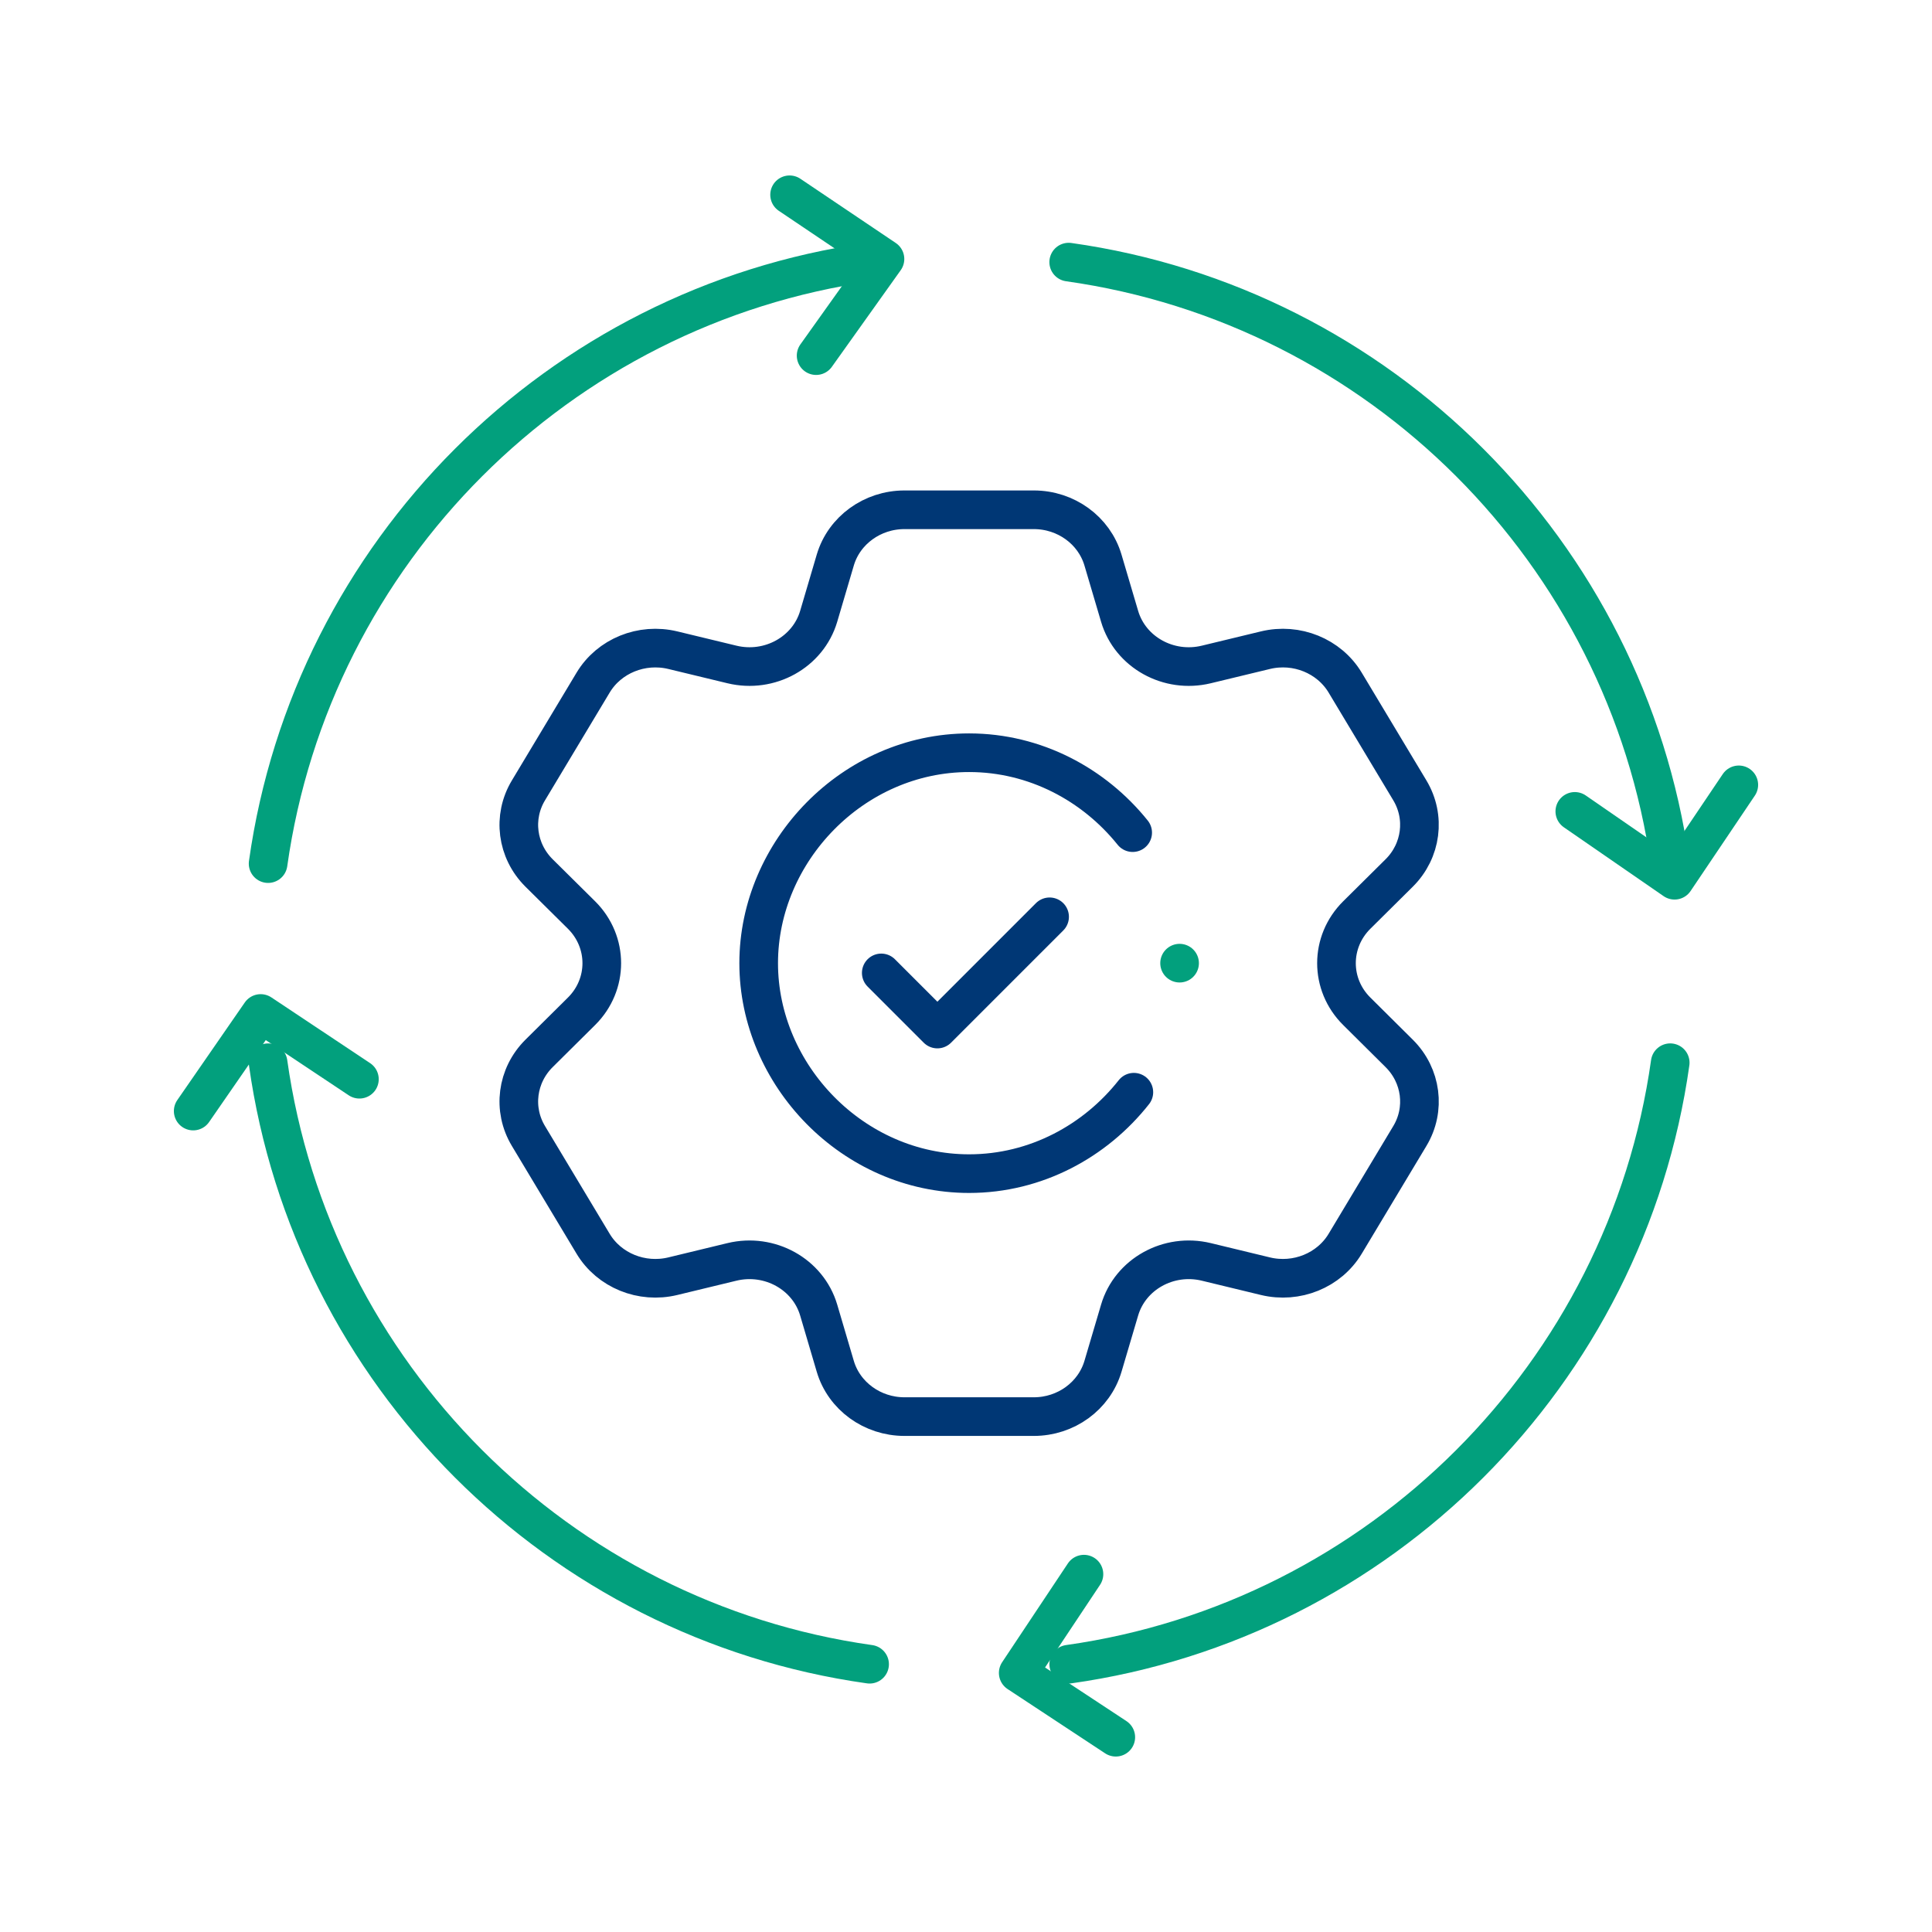
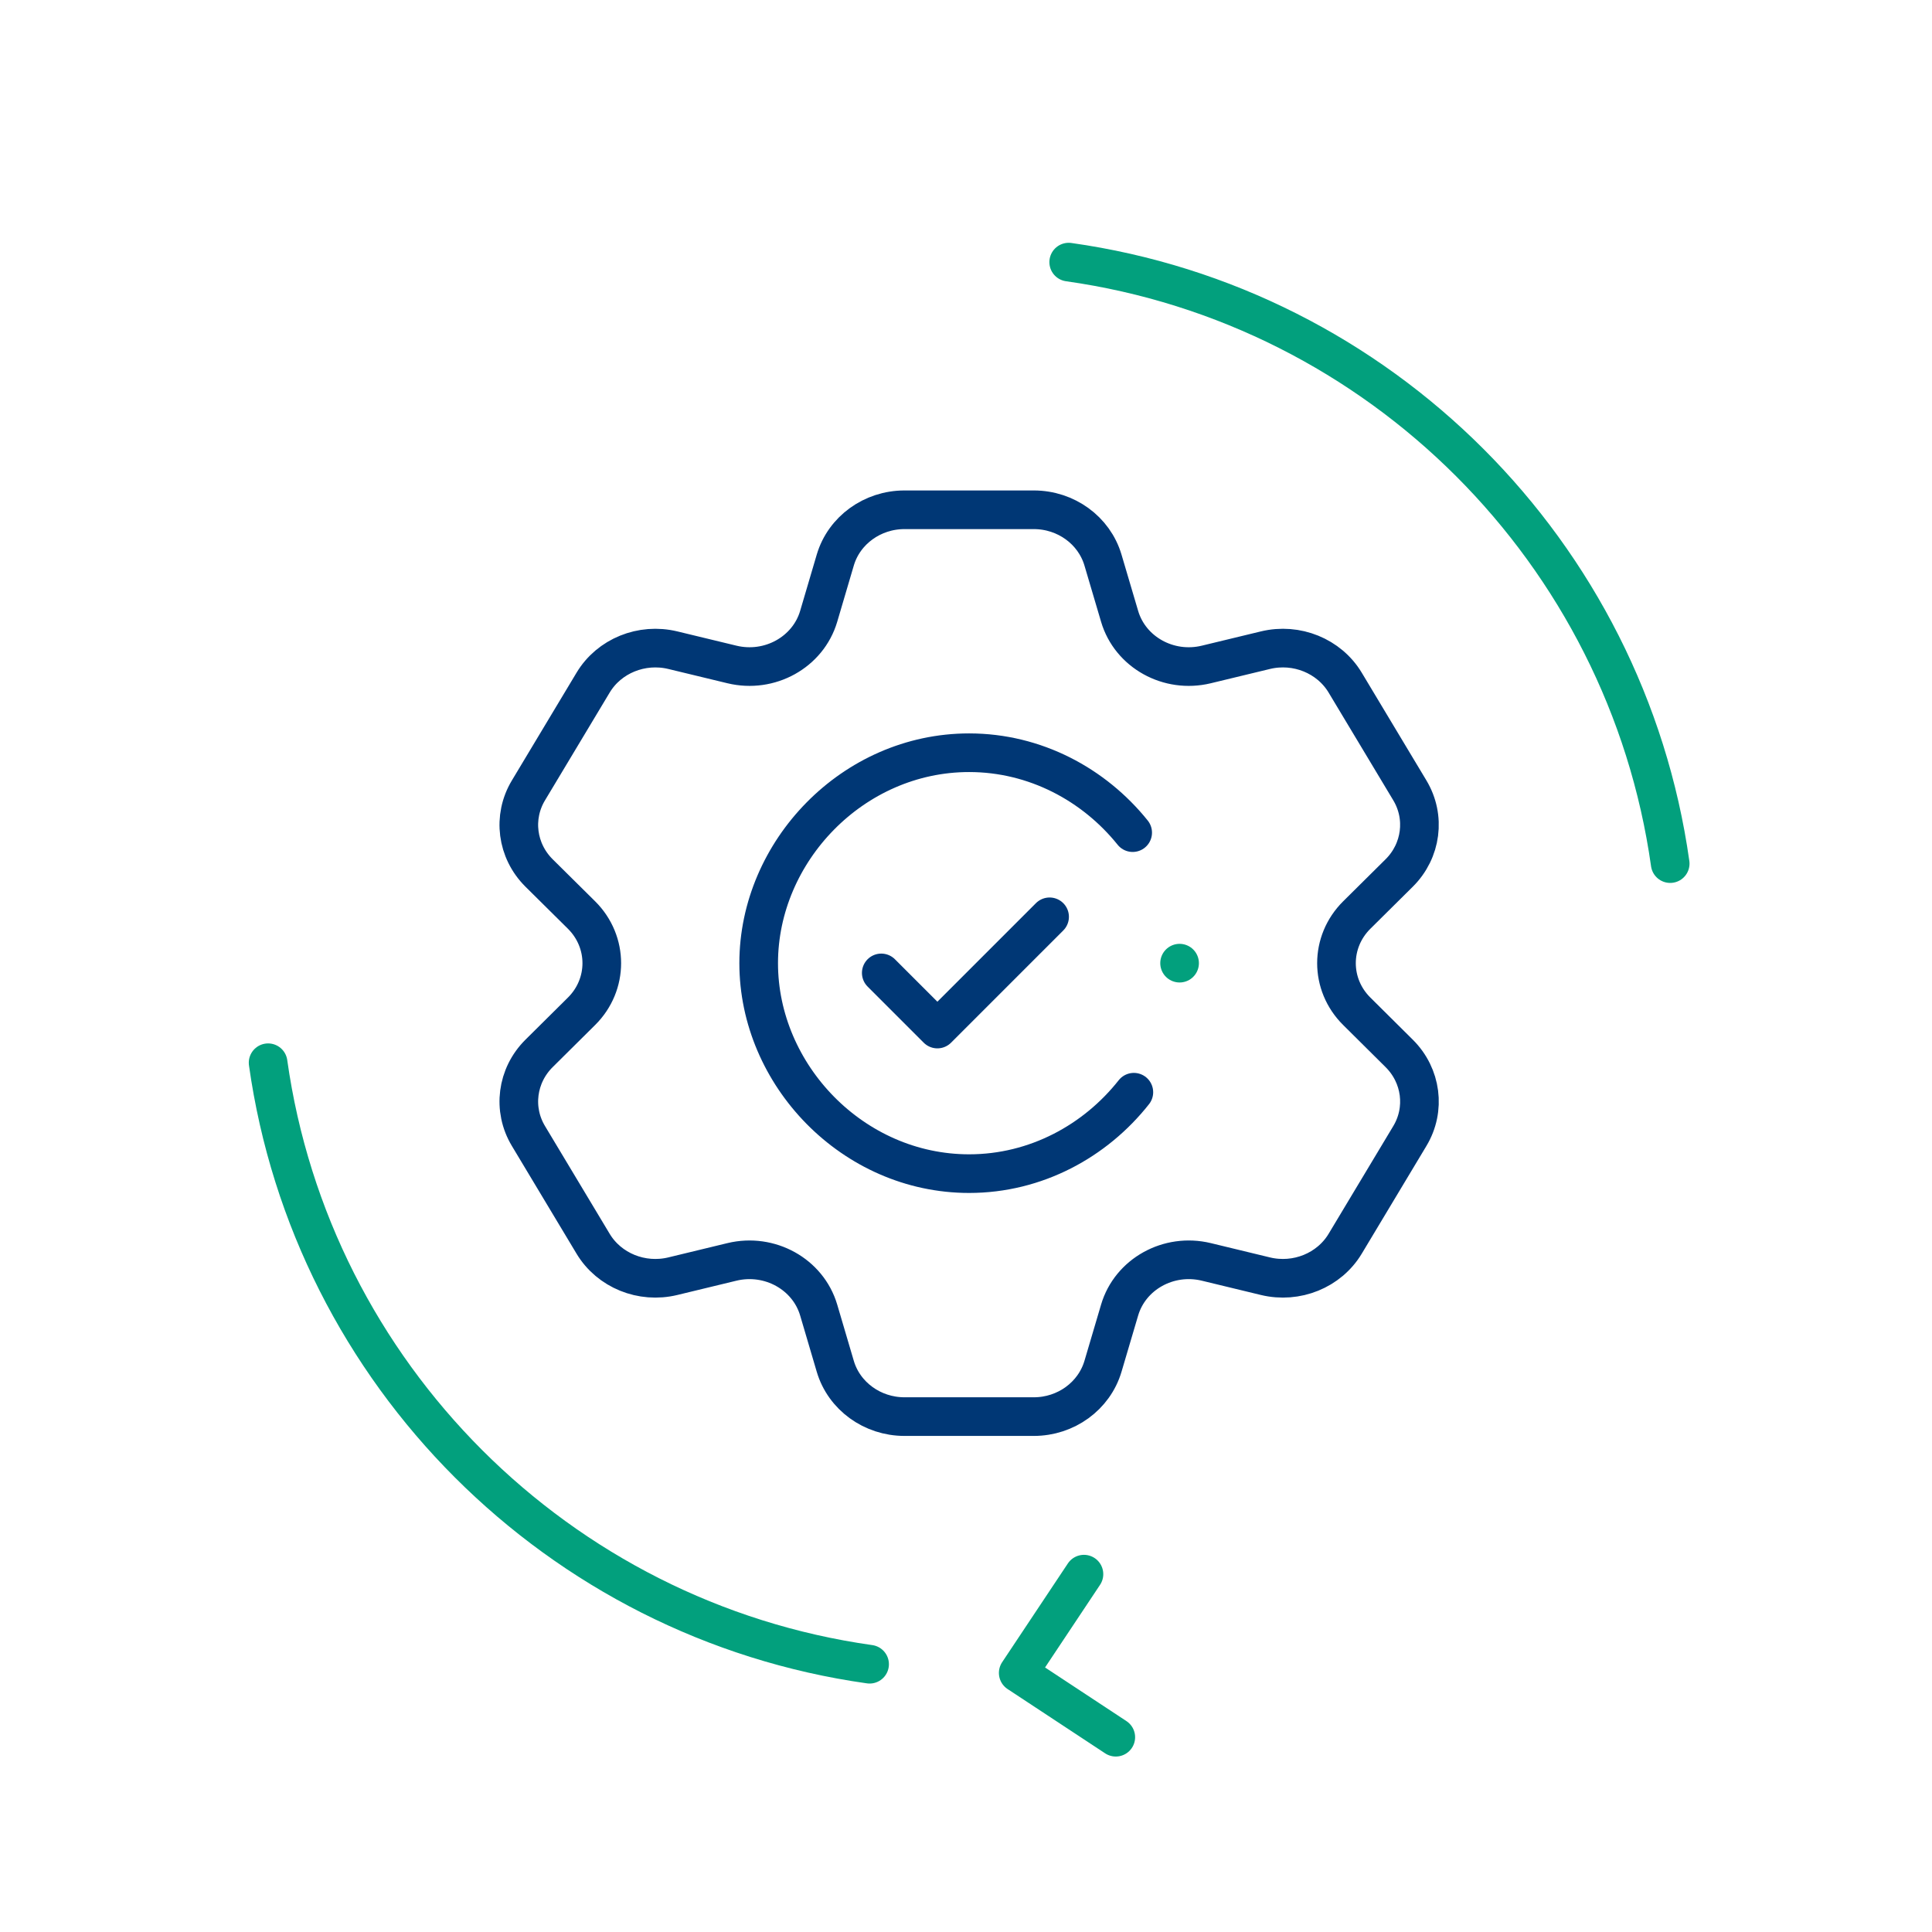
<svg xmlns="http://www.w3.org/2000/svg" id="Layer_1" viewBox="0 0 100 100">
  <path d="M70.226,52.344c-1.4-1.386-1.4-3.593,0-4.982l2.195-2.176c1.156-1.147,1.383-2.896.551-4.279l-3.345-5.573c-.831-1.384-2.519-2.071-4.131-1.68l-3.06.739c-1.949.471-3.936-.632-4.485-2.492l-.862-2.916c-.457-1.538-1.918-2.599-3.579-2.599h-6.695c-1.66,0-3.124,1.061-3.58,2.599l-.86,2.916c-.551,1.86-2.537,2.962-4.487,2.492l-3.06-.739c-1.611-.39-3.3.296-4.129,1.68l-3.345,5.573c-.834,1.383-.607,3.131.549,4.279l2.197,2.176c1.398,1.389,1.398,3.596,0,4.982l-2.197,2.179c-1.156,1.147-1.383,2.896-.549,4.279l3.345,5.573c.829,1.384,2.519,2.071,4.129,1.68l3.06-.74c1.95-.469,3.936.633,4.487,2.493l.86,2.916c.456,1.538,1.92,2.599,3.58,2.599h6.695c1.66,0,3.121-1.061,3.579-2.599l.862-2.916c.549-1.86,2.537-2.963,4.485-2.493l3.06.74c1.612.39,3.3-.296,4.131-1.68l3.345-5.573c.833-1.383.606-3.131-.551-4.279l-2.195-2.179Z" style="fill:none; stroke:#003775; stroke-linecap:round; stroke-linejoin:round; stroke-width:2px;" />
  <path d="M58.627,43.097c-1.997-2.486-5.047-4.136-8.465-4.136-6.016,0-10.893,5.108-10.893,10.893,0,5.785,4.877,10.893,10.893,10.893,3.454,0,6.53-1.686,8.526-4.214" style="fill:none; stroke:#003775; stroke-linecap:round; stroke-linejoin:round; stroke-width:2px;" />
  <polyline points="45.614 50.358 48.519 53.263 54.327 47.454" style="fill:none; stroke:#003775; stroke-linecap:round; stroke-linejoin:round; stroke-width:2px;" />
  <polyline points="56.105 81.478 52.703 86.59 57.753 89.918" style="fill:none; stroke:#02a07d; stroke-linecap:round; stroke-linejoin:round; stroke-width:2px;" />
-   <polyline points="40.869 10.082 45.806 13.406 42.242 18.407" style="fill:none; stroke:#02a07d; stroke-linecap:round; stroke-linejoin:round; stroke-width:2px;" />
-   <path d="M13.877,44.7c2.269-16.114,15.019-28.864,31.133-31.133" style="fill:none; stroke:#02a07d; stroke-linecap:round; stroke-linejoin:round; stroke-width:2px;" />
  <path d="M55.316,13.567c16.114,2.269,28.864,15.019,31.133,31.133" style="fill:none; stroke:#02a07d; stroke-linecap:round; stroke-linejoin:round; stroke-width:2px;" />
  <path d="M45.01,86.14c-16.114-2.269-28.864-15.019-31.133-31.133" style="fill:none; stroke:#02a07d; stroke-linecap:round; stroke-linejoin:round; stroke-width:2px;" />
-   <path d="M86.45,55.006c-2.269,16.114-15.019,28.864-31.133,31.133" style="fill:none; stroke:#02a07d; stroke-linecap:round; stroke-linejoin:round; stroke-width:2px;" />
-   <polyline points="18.603 55.86 13.492 52.458 10 57.508" style="fill:none; stroke:#02a07d; stroke-linecap:round; stroke-linejoin:round; stroke-width:2px;" />
-   <polyline points="90 40.624 86.675 45.561 81.512 41.997" style="fill:none; stroke:#02a07d; stroke-linecap:round; stroke-linejoin:round; stroke-width:2px;" />
  <line x1="61.055" y1="49.853" x2="61.055" y2="49.853" style="fill:none; stroke:#02a07d; stroke-linecap:round; stroke-linejoin:round; stroke-width:2px;" />
</svg>